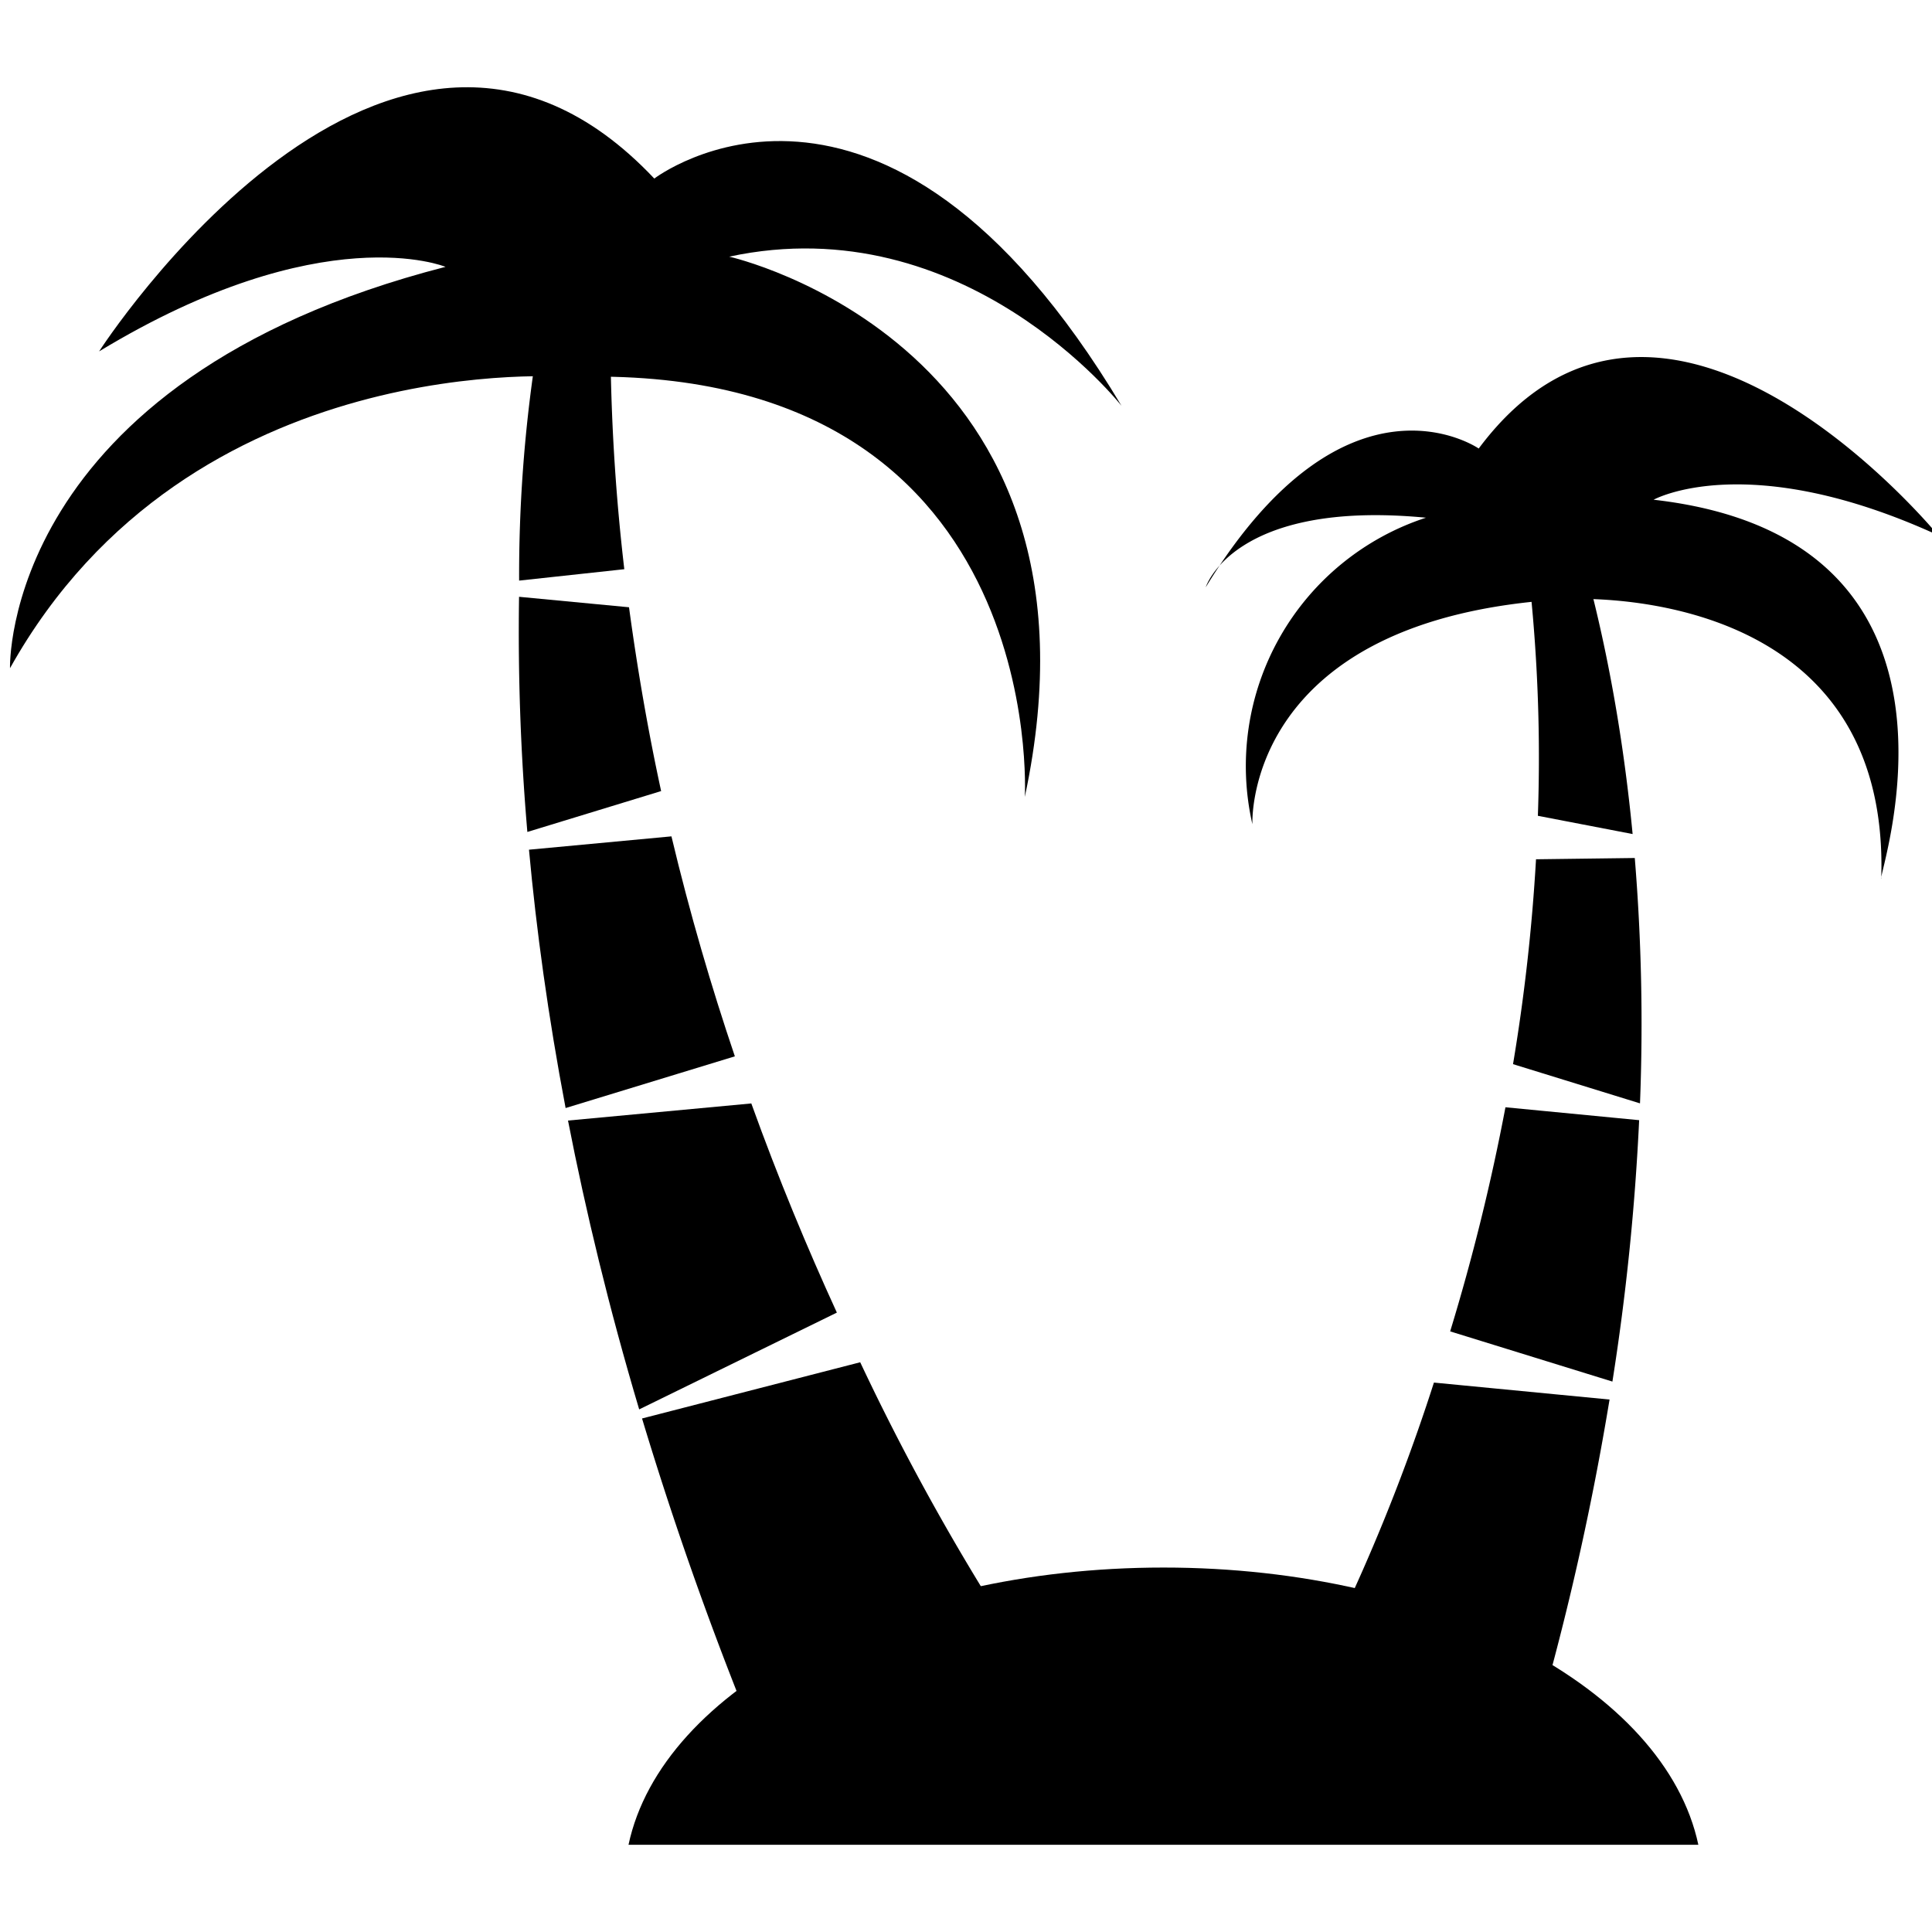
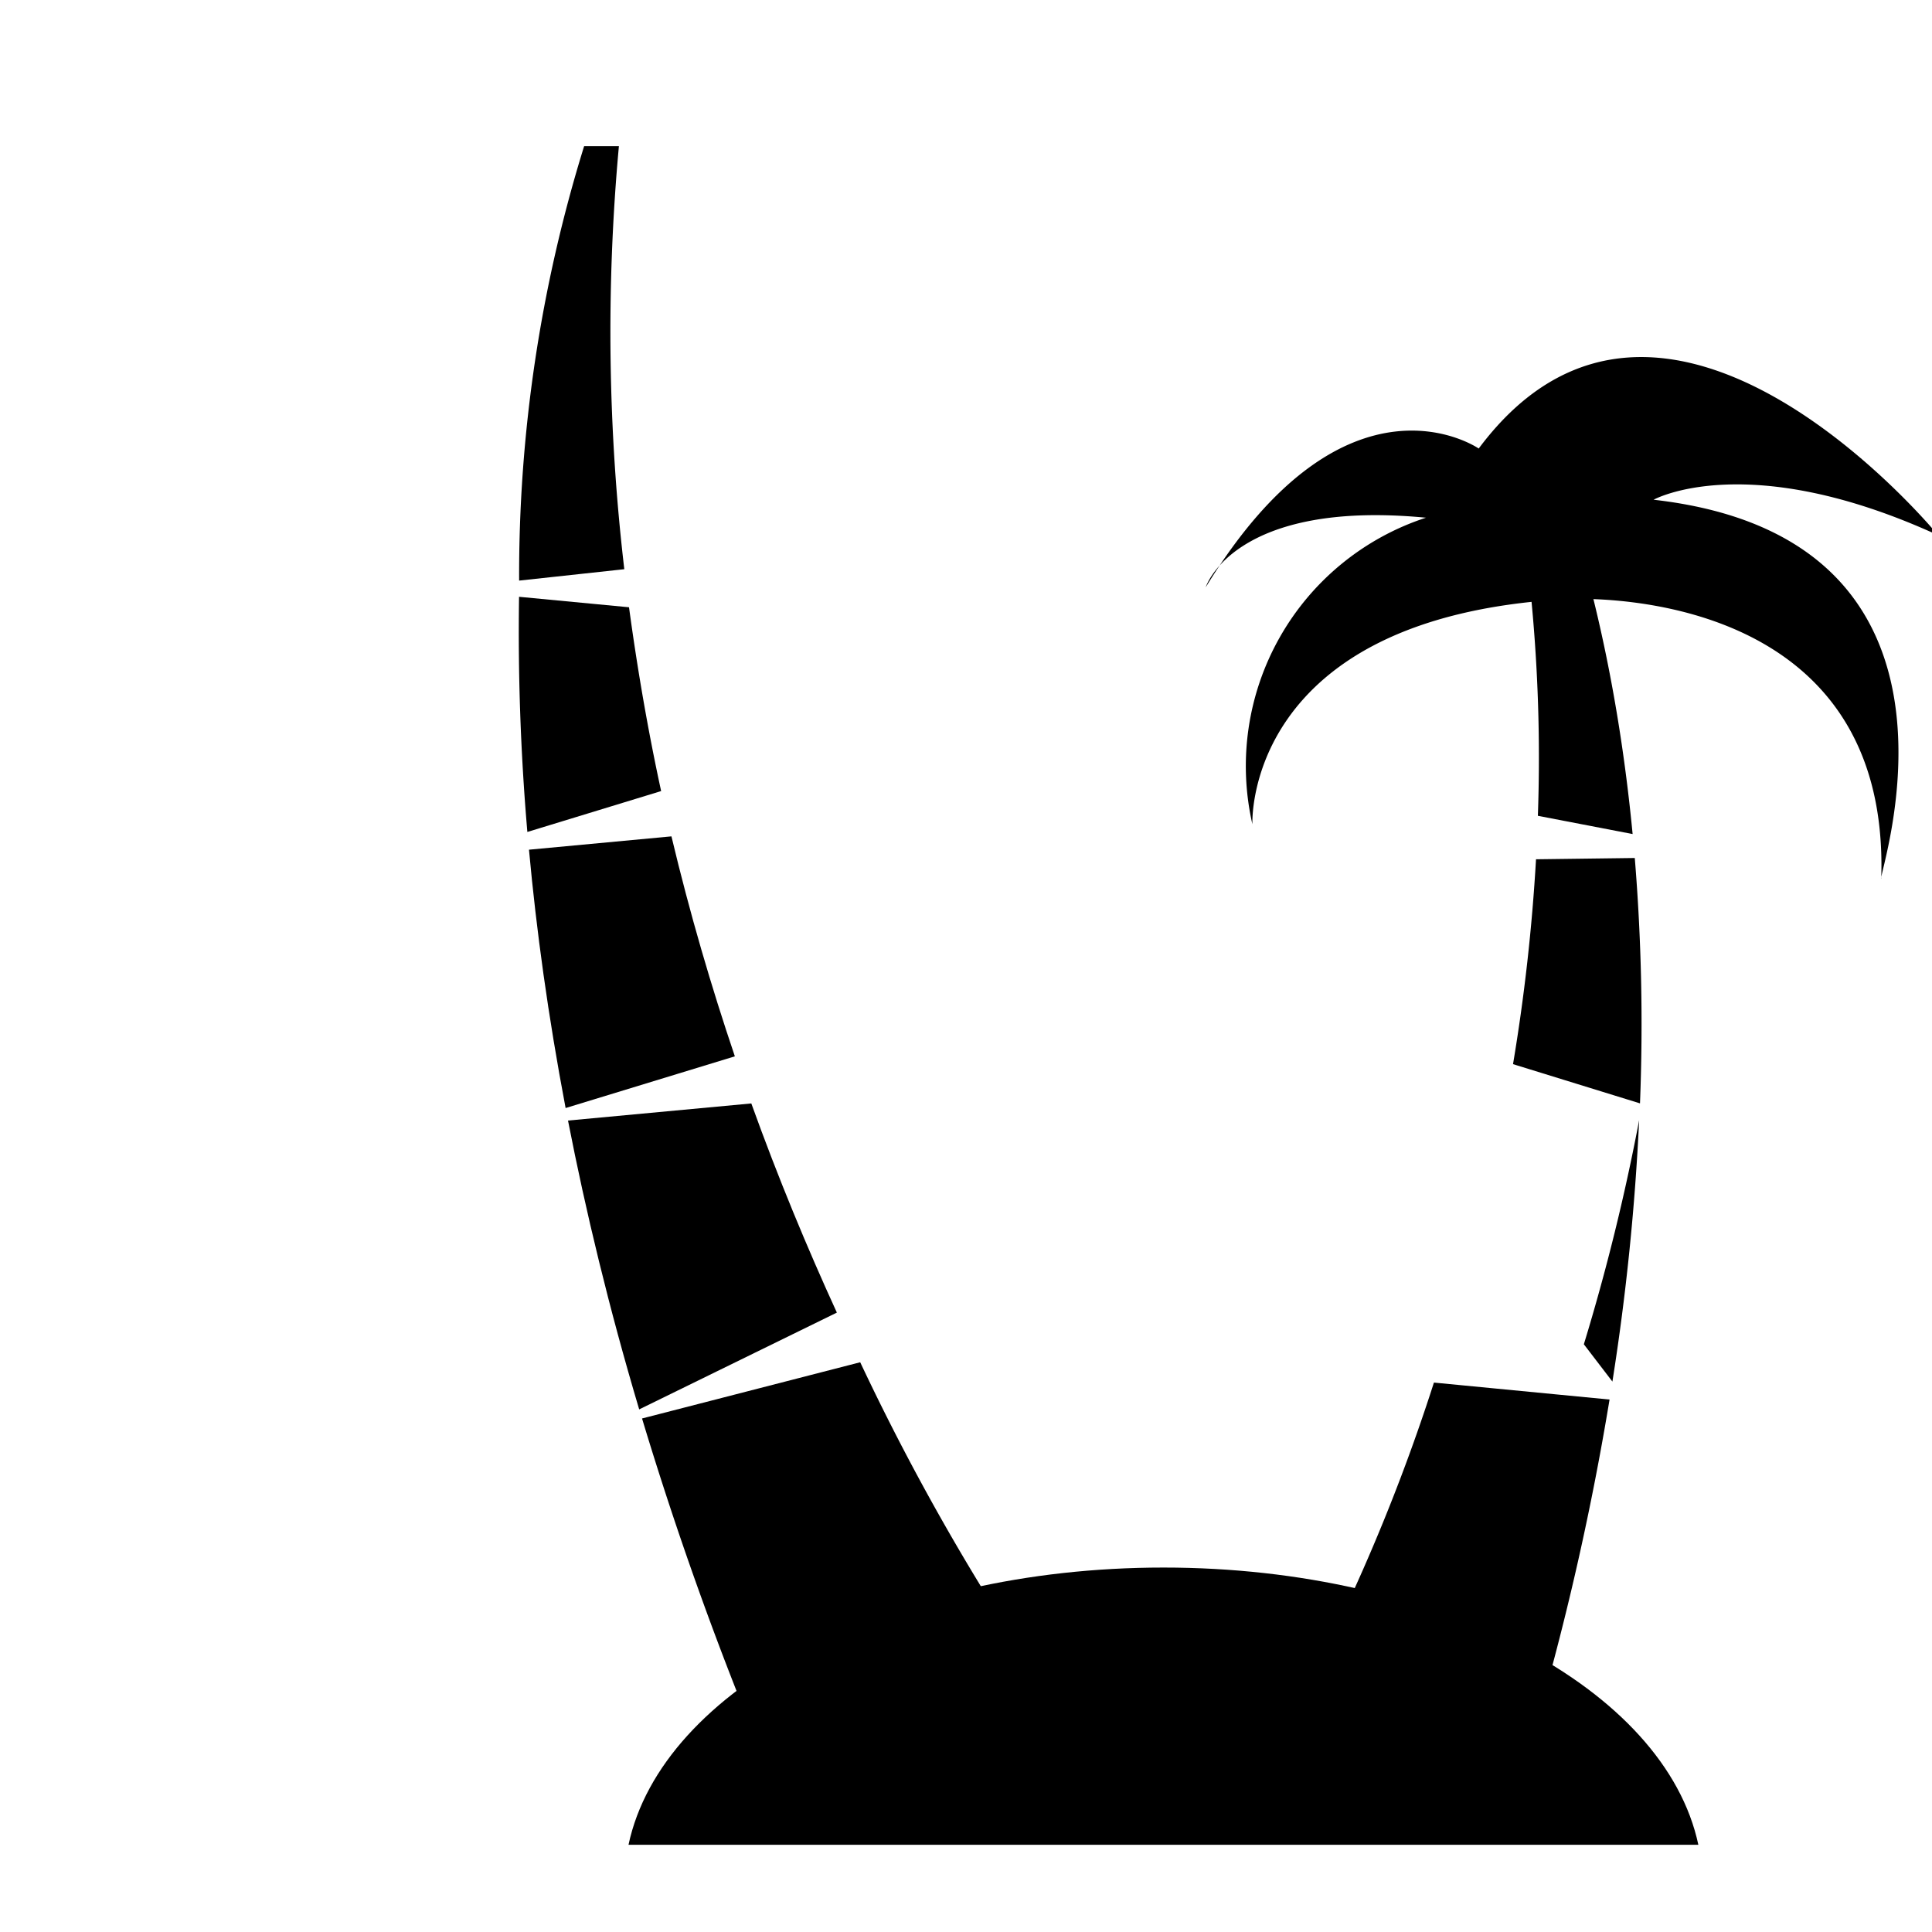
<svg xmlns="http://www.w3.org/2000/svg" viewBox="0 0 50 50">
-   <path d="M14.759,9.757S4.93,8.938.259,17.293c0,0-.221-7.431,11.271-10.387,0,0-3.182-1.317-8.965,2.188,0,0,7.533-11.715,14.368-4.473,0,0,5.874-4.5,12.092,5.882,0,0-4.057-5.168-10.154-3.861,0,0,10.154,2.265,7.651,13.982C26.522,20.624,27.165,9.346,14.759,9.757Z" />
  <path d="M40.48,15.508s8.462-.58,8.206,7.235c-.105-.055,3.014-8.8-5.891-9.81,0,0,2.42-1.346,7.363.919,0,0-7.1-8.661-11.889-2.244,0,0-3.419-2.367-7.065,3.59,0,0,.713-2.277,5.7-1.8a6.762,6.762,0,0,0-4.492,7.934S32.159,15.992,40.48,15.508Z" />
  <path d="M16.266,47.742c.861-4.043,6.724-7.174,13.844-7.174S43.092,43.7,43.953,47.742Z" />
-   <path d="M41.729,35.755a61.952,61.952,0,0,0,.692-6.765l-3.46-.334a54.881,54.881,0,0,1-1.431,5.8Z" />
+   <path d="M41.729,35.755a61.952,61.952,0,0,0,.692-6.765a54.881,54.881,0,0,1-1.431,5.8Z" />
  <path d="M39.157,27.54l3.286,1.015a52.647,52.647,0,0,0-.135-6.35l-2.556.033A49.183,49.183,0,0,1,39.157,27.54Z" />
  <path d="M37.11,35.781a49.861,49.861,0,0,1-4.163,9.464l6.856-.793a72.7,72.7,0,0,0,1.852-8.232Z" />
  <path d="M39.8,21.113l2.452.472c-.675-7.034-2.614-10.815-2.614-10.815l-.716.083A42.765,42.765,0,0,1,39.8,21.113Z" />
  <path d="M16.279,15.716l-2.846-.271a60.561,60.561,0,0,0,.215,6.086l3.462-1.058C16.776,18.934,16.5,17.347,16.279,15.716Z" />
  <path d="M19.018,27.338c-.609-1.8-1.166-3.7-1.641-5.693l-3.687.345c.19,2.074.495,4.3.948,6.686Z" />
  <path d="M22.262,35.255,16.616,36.71a91.433,91.433,0,0,0,3.116,8.709h8.584A60.973,60.973,0,0,1,22.262,35.255Z" />
  <path d="M16.157,14.731a52.65,52.65,0,0,1-.14-10.948h-.9a37.468,37.468,0,0,0-1.682,11.243Z" />
  <path d="M21.658,33.97c-.761-1.661-1.514-3.469-2.214-5.413L14.7,29c.459,2.353,1.059,4.844,1.842,7.475Z" />
</svg>